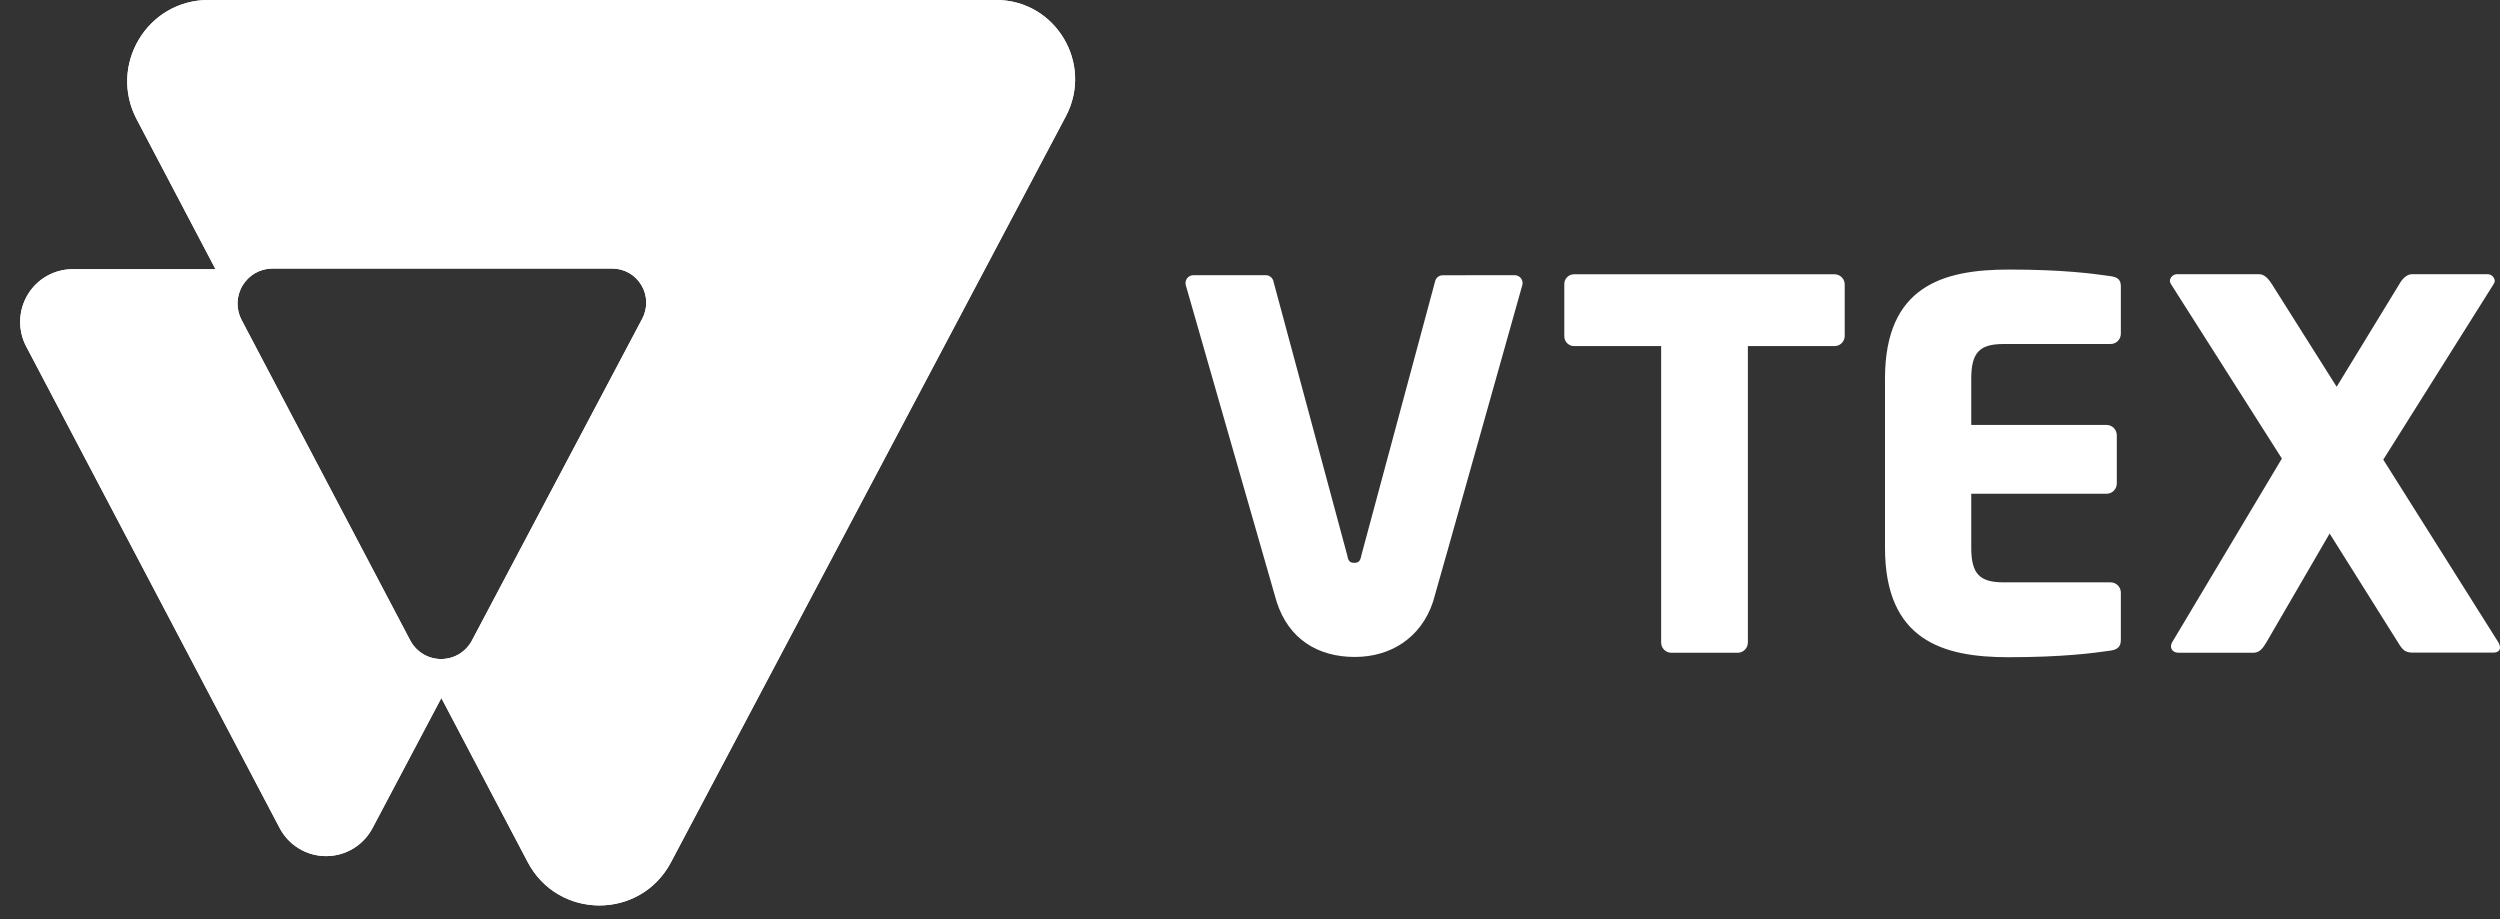
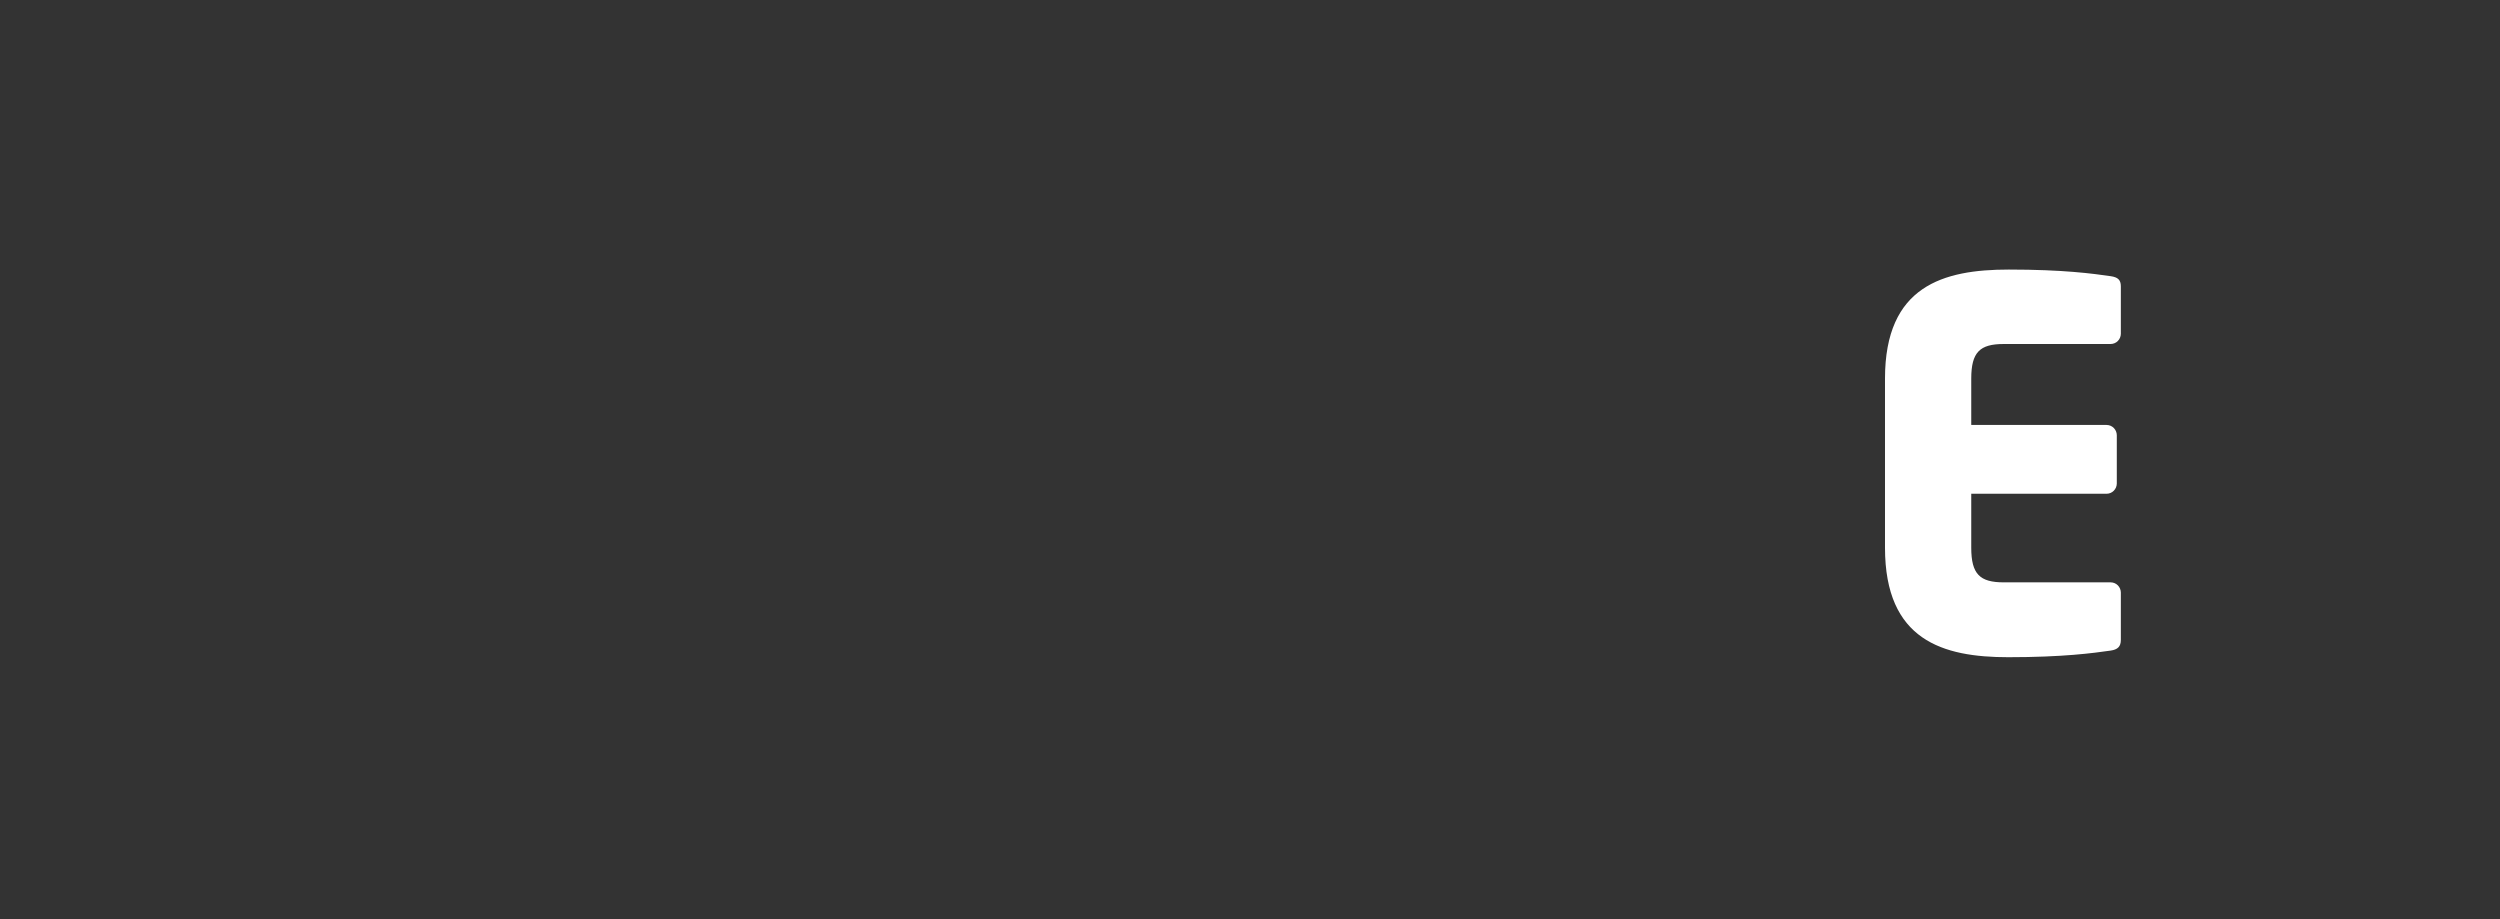
<svg xmlns="http://www.w3.org/2000/svg" width="68" height="25" viewBox="0 0 68 25" fill="none">
  <rect x="0" y="0" width="68" height="25" fill="#333333" stroke="none" />
-   <path d="M27.095 0H5.667C4.006 0 2.942 1.773 3.719 3.247L5.862 7.322H1.977C1.731 7.322 1.489 7.386 1.275 7.507C1.06 7.628 0.881 7.803 0.754 8.015C0.627 8.226 0.556 8.467 0.549 8.714C0.542 8.961 0.598 9.206 0.713 9.424L7.607 22.523C7.729 22.754 7.91 22.947 8.133 23.081C8.355 23.215 8.61 23.286 8.87 23.286C9.129 23.286 9.384 23.215 9.607 23.081C9.829 22.947 10.011 22.754 10.133 22.523L12.005 18.985L14.354 23.449C15.181 25.019 17.42 25.022 18.25 23.454L28.99 3.165C29.749 1.73 28.713 0 27.095 0ZM17.469 8.669L12.838 17.419C12.758 17.572 12.636 17.7 12.489 17.79C12.341 17.879 12.171 17.926 11.998 17.926C11.825 17.926 11.656 17.879 11.508 17.79C11.36 17.7 11.239 17.572 11.158 17.419L6.572 8.705C6.495 8.56 6.457 8.397 6.461 8.233C6.466 8.069 6.512 7.908 6.597 7.767C6.681 7.626 6.8 7.51 6.942 7.428C7.085 7.347 7.246 7.304 7.409 7.304H16.652C16.812 7.304 16.969 7.345 17.108 7.424C17.247 7.503 17.363 7.617 17.445 7.754C17.528 7.892 17.573 8.048 17.577 8.208C17.582 8.368 17.544 8.527 17.469 8.669Z" fill="white" />
-   <path d="M49.886 9.413H47.542V17.478C47.542 17.551 47.513 17.622 47.461 17.673C47.41 17.725 47.34 17.755 47.266 17.755H45.459C45.386 17.755 45.315 17.725 45.264 17.673C45.212 17.622 45.183 17.551 45.183 17.478V9.413H42.825C42.789 9.415 42.754 9.409 42.721 9.397C42.688 9.384 42.657 9.365 42.631 9.34C42.606 9.316 42.585 9.286 42.571 9.254C42.557 9.221 42.549 9.186 42.549 9.15V7.724C42.549 7.688 42.557 7.653 42.571 7.62C42.585 7.587 42.606 7.558 42.631 7.533C42.657 7.509 42.688 7.49 42.721 7.477C42.754 7.465 42.789 7.459 42.825 7.46H49.886C49.959 7.457 50.031 7.483 50.085 7.532C50.139 7.581 50.172 7.65 50.176 7.724V9.151C50.172 9.224 50.139 9.293 50.085 9.342C50.031 9.391 49.959 9.417 49.886 9.413Z" fill="white" />
  <path d="M57.41 17.696C56.927 17.765 56.115 17.876 54.625 17.876C52.845 17.876 51.272 17.418 51.272 14.898V10.296C51.272 7.775 52.859 7.332 54.639 7.332C56.128 7.332 56.927 7.443 57.41 7.512C57.603 7.54 57.687 7.609 57.687 7.789V9.079C57.686 9.153 57.657 9.223 57.605 9.275C57.554 9.327 57.484 9.356 57.41 9.357H54.501C53.852 9.357 53.618 9.578 53.618 10.299V11.559H57.3C57.374 11.559 57.444 11.589 57.495 11.641C57.547 11.693 57.576 11.763 57.577 11.837V13.152C57.576 13.226 57.547 13.296 57.495 13.348C57.444 13.4 57.374 13.43 57.3 13.43H53.618V14.898C53.618 15.618 53.852 15.84 54.501 15.84H57.41C57.484 15.84 57.554 15.87 57.605 15.921C57.657 15.973 57.686 16.044 57.687 16.117V17.406C57.687 17.585 57.603 17.668 57.41 17.696Z" fill="white" />
-   <path d="M67.821 17.751H65.627C65.448 17.751 65.365 17.694 65.269 17.543L63.366 14.512L61.643 17.477C61.546 17.643 61.45 17.754 61.299 17.754H59.257C59.119 17.754 59.05 17.671 59.05 17.574C59.053 17.54 59.062 17.507 59.078 17.477L62.067 12.473L59.047 7.722C59.032 7.696 59.022 7.668 59.02 7.638C59.025 7.587 59.049 7.54 59.087 7.507C59.126 7.473 59.175 7.456 59.226 7.458H61.448C61.599 7.458 61.71 7.597 61.791 7.722L63.557 10.52L65.265 7.722C65.334 7.597 65.458 7.458 65.609 7.458H67.651C67.702 7.456 67.751 7.473 67.79 7.507C67.828 7.54 67.853 7.587 67.858 7.638C67.855 7.668 67.845 7.696 67.83 7.722L64.825 12.502L67.959 17.477C67.983 17.519 67.998 17.567 68 17.615C68.001 17.696 67.931 17.751 67.821 17.751Z" fill="white" />
-   <path d="M39.242 7.487C39.192 7.487 39.145 7.504 39.106 7.536C39.068 7.567 39.042 7.611 39.033 7.66L37.03 15.101C37.002 15.254 36.961 15.309 36.837 15.309C36.712 15.309 36.671 15.252 36.644 15.101L34.639 7.658C34.629 7.609 34.603 7.566 34.565 7.534C34.527 7.503 34.479 7.485 34.43 7.485H32.459C32.426 7.485 32.395 7.493 32.366 7.507C32.337 7.521 32.312 7.541 32.292 7.566C32.272 7.591 32.258 7.621 32.251 7.652C32.244 7.684 32.244 7.716 32.251 7.748C32.251 7.748 34.697 16.282 34.724 16.366C35.051 17.383 35.843 17.869 36.852 17.869C37.812 17.869 38.65 17.36 38.978 16.369C39.017 16.254 41.409 7.747 41.409 7.747C41.416 7.716 41.416 7.683 41.409 7.652C41.402 7.621 41.388 7.591 41.368 7.566C41.348 7.541 41.323 7.521 41.294 7.507C41.265 7.493 41.233 7.485 41.202 7.485L39.242 7.487Z" fill="white" />
-   <path d="M27.095 0H5.667C4.006 0 2.942 1.773 3.719 3.247L5.862 7.322H1.977C1.731 7.322 1.489 7.386 1.275 7.507C1.06 7.628 0.881 7.803 0.754 8.015C0.627 8.226 0.556 8.467 0.549 8.714C0.542 8.961 0.598 9.206 0.713 9.424L7.607 22.523C7.729 22.754 7.91 22.947 8.133 23.081C8.355 23.215 8.61 23.286 8.87 23.286C9.129 23.286 9.384 23.215 9.607 23.081C9.829 22.947 10.011 22.754 10.133 22.523L12.005 18.985L14.354 23.449C15.181 25.019 17.42 25.022 18.25 23.454L28.99 3.165C29.749 1.73 28.713 0 27.095 0ZM17.469 8.669L12.838 17.419C12.758 17.572 12.636 17.7 12.489 17.79C12.341 17.879 12.171 17.926 11.998 17.926C11.825 17.926 11.656 17.879 11.508 17.79C11.36 17.7 11.239 17.572 11.158 17.419L6.572 8.705C6.495 8.56 6.457 8.397 6.461 8.233C6.466 8.069 6.512 7.908 6.597 7.767C6.681 7.626 6.8 7.51 6.942 7.428C7.085 7.347 7.246 7.304 7.409 7.304H16.652C16.812 7.304 16.969 7.345 17.108 7.424C17.247 7.503 17.363 7.617 17.445 7.754C17.528 7.892 17.573 8.048 17.577 8.208C17.582 8.368 17.544 8.527 17.469 8.669Z" fill="white" />
</svg>